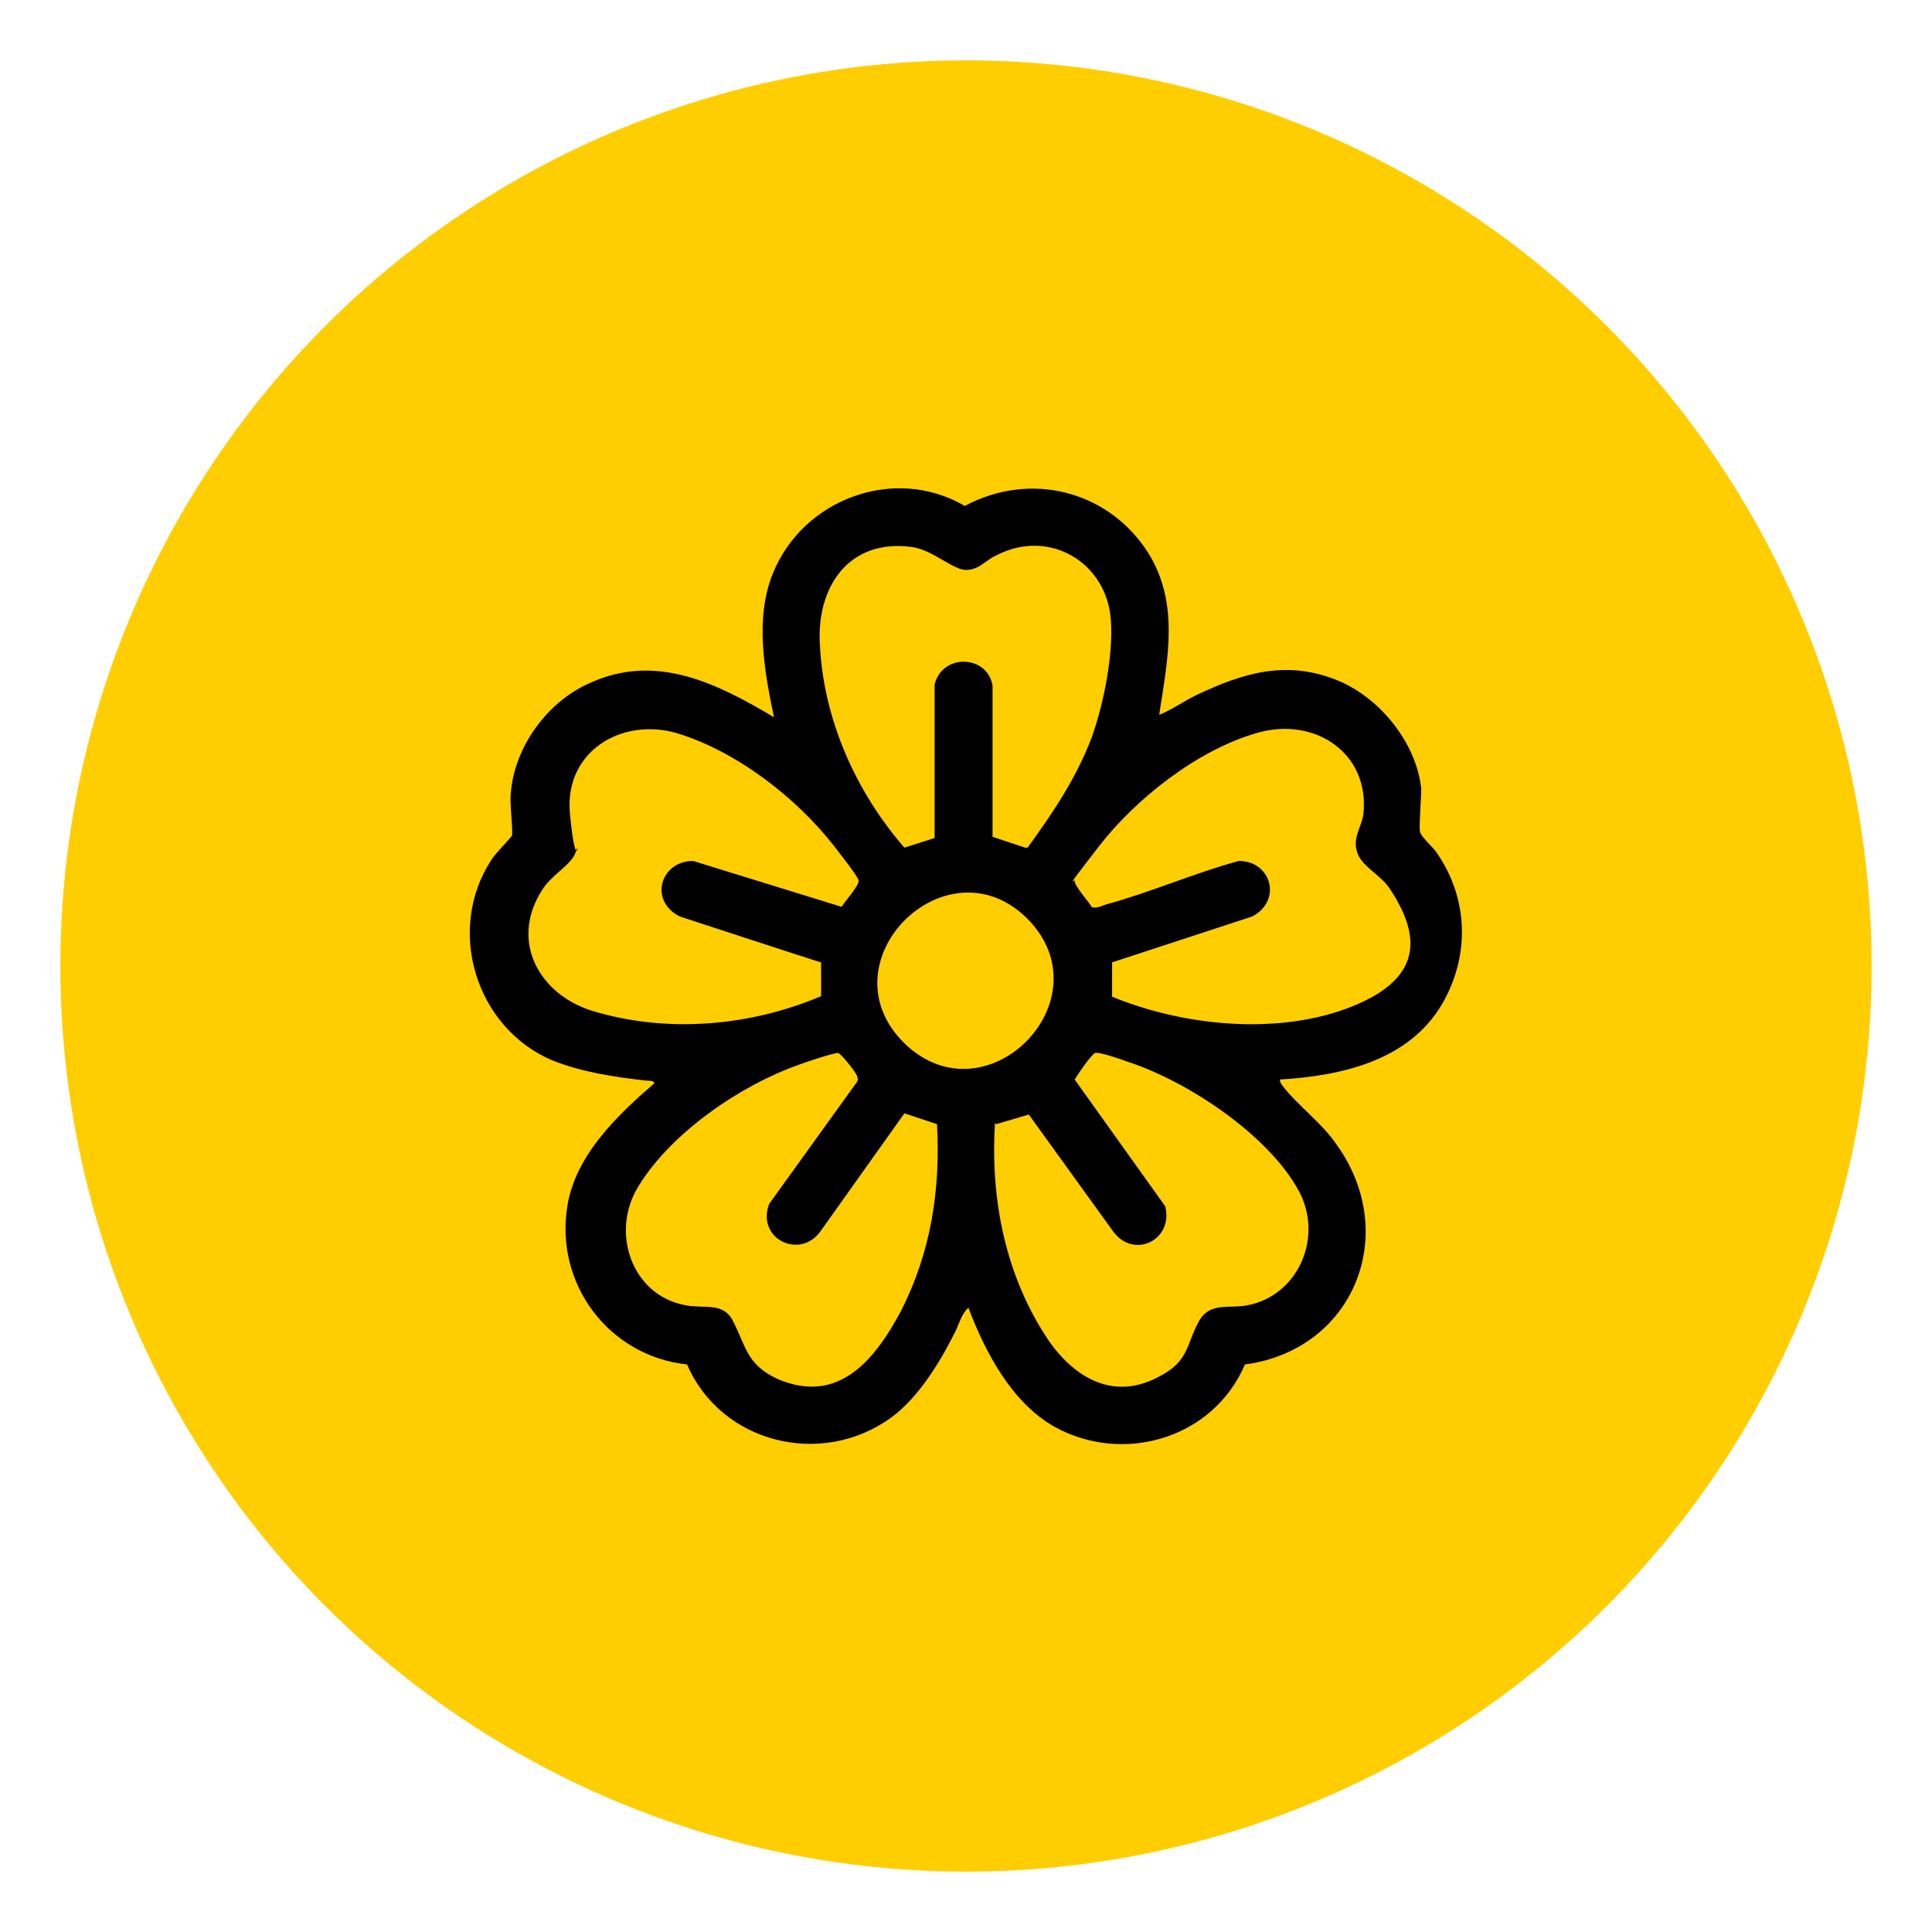
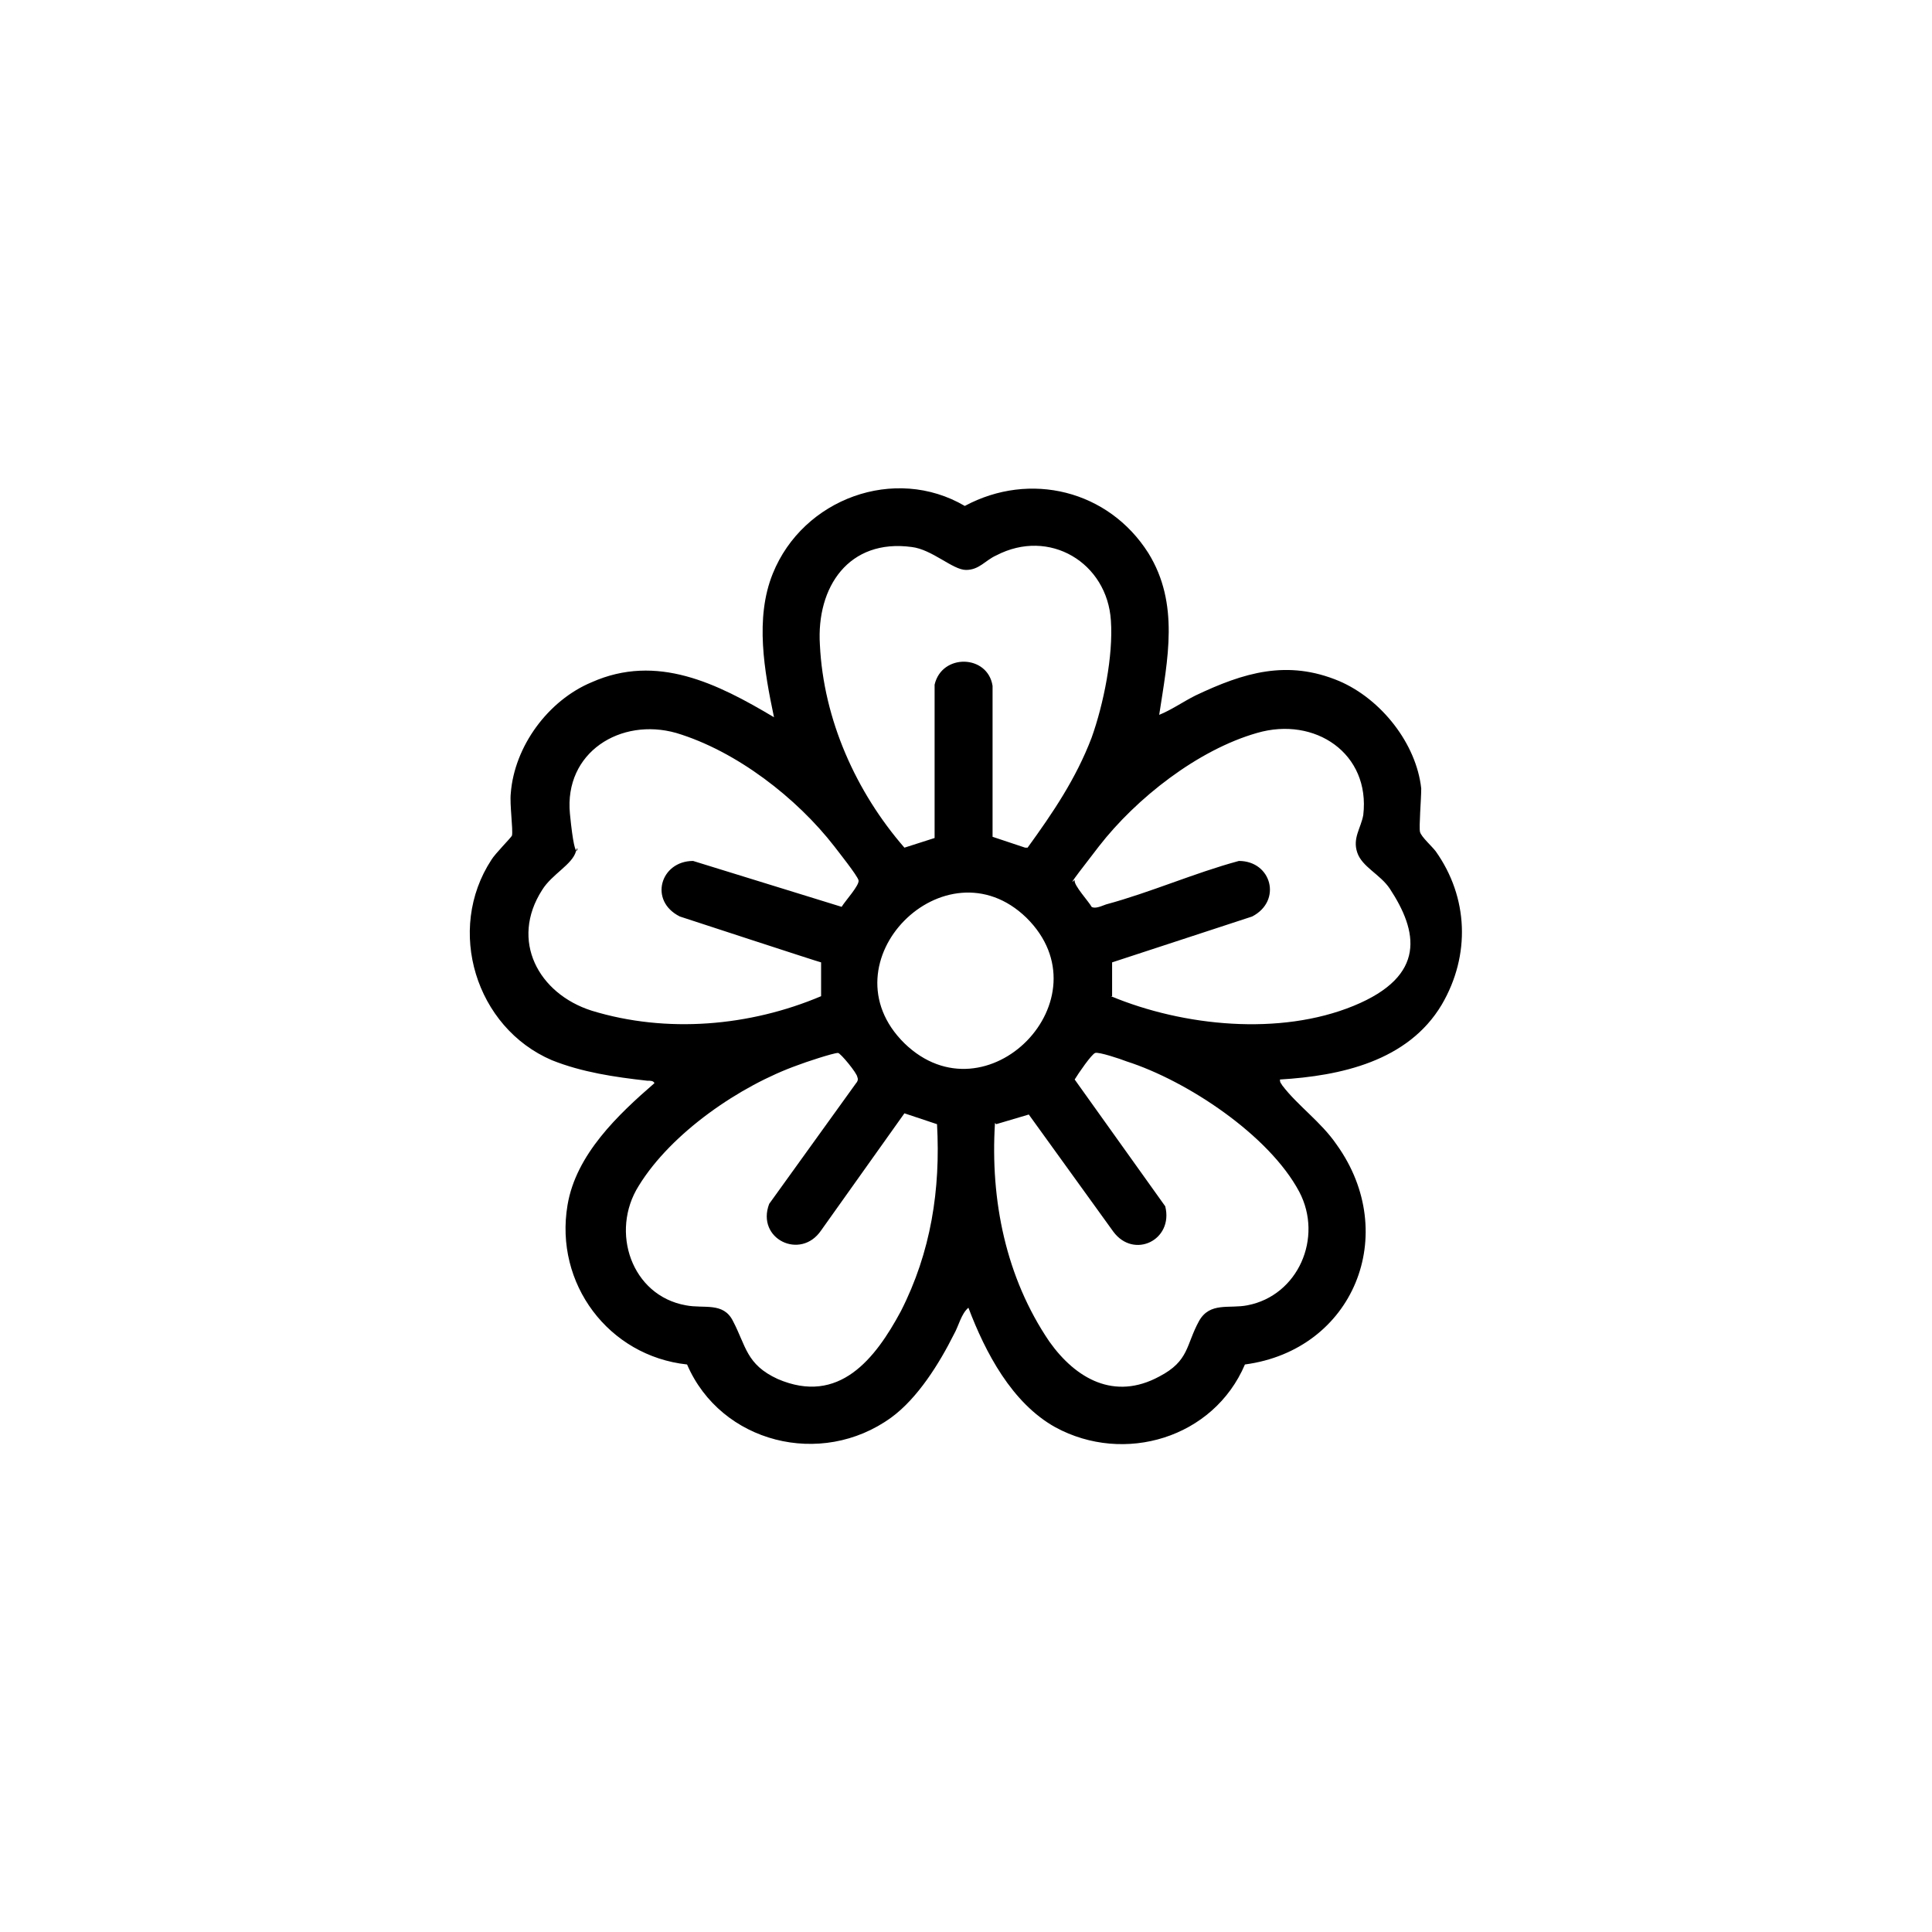
<svg xmlns="http://www.w3.org/2000/svg" id="Capa_1" version="1.1" viewBox="0 0 160 160">
  <defs>
    <style>
      .st0 {
        fill: #ffce00;
      }
    </style>
  </defs>
-   <circle class="st0" cx="80" cy="80" r="75" />
  <path d="M96,59.2c1-.4,2-1.1,3-1.6,4-1.9,7.6-3,11.9-1.2,3.5,1.5,6.4,5.2,6.8,8.9,0,.9-.2,3.2-.1,3.6s1,1.2,1.3,1.6c2.7,3.8,2.9,8.6.5,12.7-2.8,4.7-8.4,5.9-13.4,6.2,0,.3.1.3.2.5,1.3,1.7,3.2,3,4.5,4.9,5.3,7.4,1.4,17-7.6,18.2-2.6,6.1-10,8.3-15.7,5.2-3.6-2-5.8-6.2-7.2-9.9-.6.5-.8,1.5-1.2,2.2-1.2,2.4-3,5.3-5.2,6.9-5.8,4.2-14.1,2.1-16.9-4.4-6.5-.7-11-6.7-9.9-13.2.7-4.2,4.2-7.5,7.2-10.1-.1-.2-.3-.2-.6-.2-2.7-.3-5.4-.7-7.9-1.7-6.3-2.7-8.8-10.8-5-16.6.3-.5,1.6-1.8,1.7-2,.1-.5-.2-2.6-.1-3.5.3-3.9,3.1-7.7,6.7-9.2,5.4-2.4,10.4.1,15.1,2.9-.8-3.8-1.6-8.2-.1-11.9,2.5-6.2,10.1-9,15.9-5.6,5.4-2.9,11.9-1.3,15.2,3.9,2.6,4.2,1.6,8.8.9,13.4ZM85.1,70.2c2.1-2.9,4-5.7,5.3-9.1,1-2.8,1.8-6.8,1.6-9.7-.3-4.8-5.1-7.7-9.5-5.4-.9.4-1.4,1.2-2.5,1.2s-2.8-1.7-4.5-1.9c-5.2-.7-7.9,3.3-7.6,8.1.3,6.2,3,12.2,7,16.8l2.5-.8v-12.7c.6-2.6,4.4-2.5,4.8.1v12.5s2.7.9,2.7.9ZM68,82.5v-2.8c-.1,0-11.7-3.8-11.7-3.8-2.6-1.3-1.6-4.6,1.1-4.6l12.3,3.8c.3-.5,1.5-1.8,1.4-2.2s-1.7-2.4-2-2.8c-3.1-4-8.1-7.9-13.1-9.4-4.6-1.3-9.3,1.6-8.8,6.7s.8,2,.5,3.1-2,1.9-2.8,3.2c-2.7,4.2-.3,8.6,4.1,10,6.2,1.9,13.1,1.3,19-1.2ZM92,82.5c6,2.5,14,3.3,20.1.8s5.3-6.2,3-9.7c-.8-1.2-2.3-1.8-2.7-3-.4-1.2.3-2,.5-3.1.6-5.1-4-8.2-8.8-6.8-4.9,1.4-10,5.4-13.1,9.4s-2,2.7-2,2.8c-.1.4,1.2,1.8,1.4,2.2.3.2.9-.1,1.2-.2,3.7-1,7.3-2.6,11-3.6,2.7,0,3.6,3.3,1.1,4.6l-11.6,3.8v2.8ZM74.9,86.4c6.8,6.6,16.9-3.7,10.1-10.4-6.7-6.5-16.9,3.7-10.1,10.4ZM74.9,92.2l-6.9,9.7c-1.7,2.5-5.4.7-4.3-2.2l7.2-10c.1-.1.2-.3.1-.5,0-.3-1.4-2-1.6-2-.4,0-2.8.8-3.3,1-4.8,1.7-10.5,5.6-13.2,10-2.4,3.8-.6,9.1,3.9,9.9,1.5.3,3.1-.3,3.9,1.3,1.1,2.1,1.1,3.6,3.7,4.8,5.1,2.2,8.1-1.7,10.2-5.6,2.5-4.9,3.3-10.1,3-15.5l-2.7-.9ZM82.4,93c-.4,6.4.9,12.8,4.5,18.1,2.2,3.1,5.4,4.9,9.1,2.9,2.5-1.3,2.2-2.6,3.3-4.6.9-1.6,2.5-1,4-1.3,4.2-.8,6.3-5.6,4.3-9.4-2.5-4.7-9.3-9.2-14.3-10.8-.5-.2-2.3-.8-2.6-.7s-1.4,1.7-1.7,2.2l7.5,10.5c.7,2.8-2.6,4.4-4.3,2.1l-7-9.7-2.7.8Z" />
</svg>